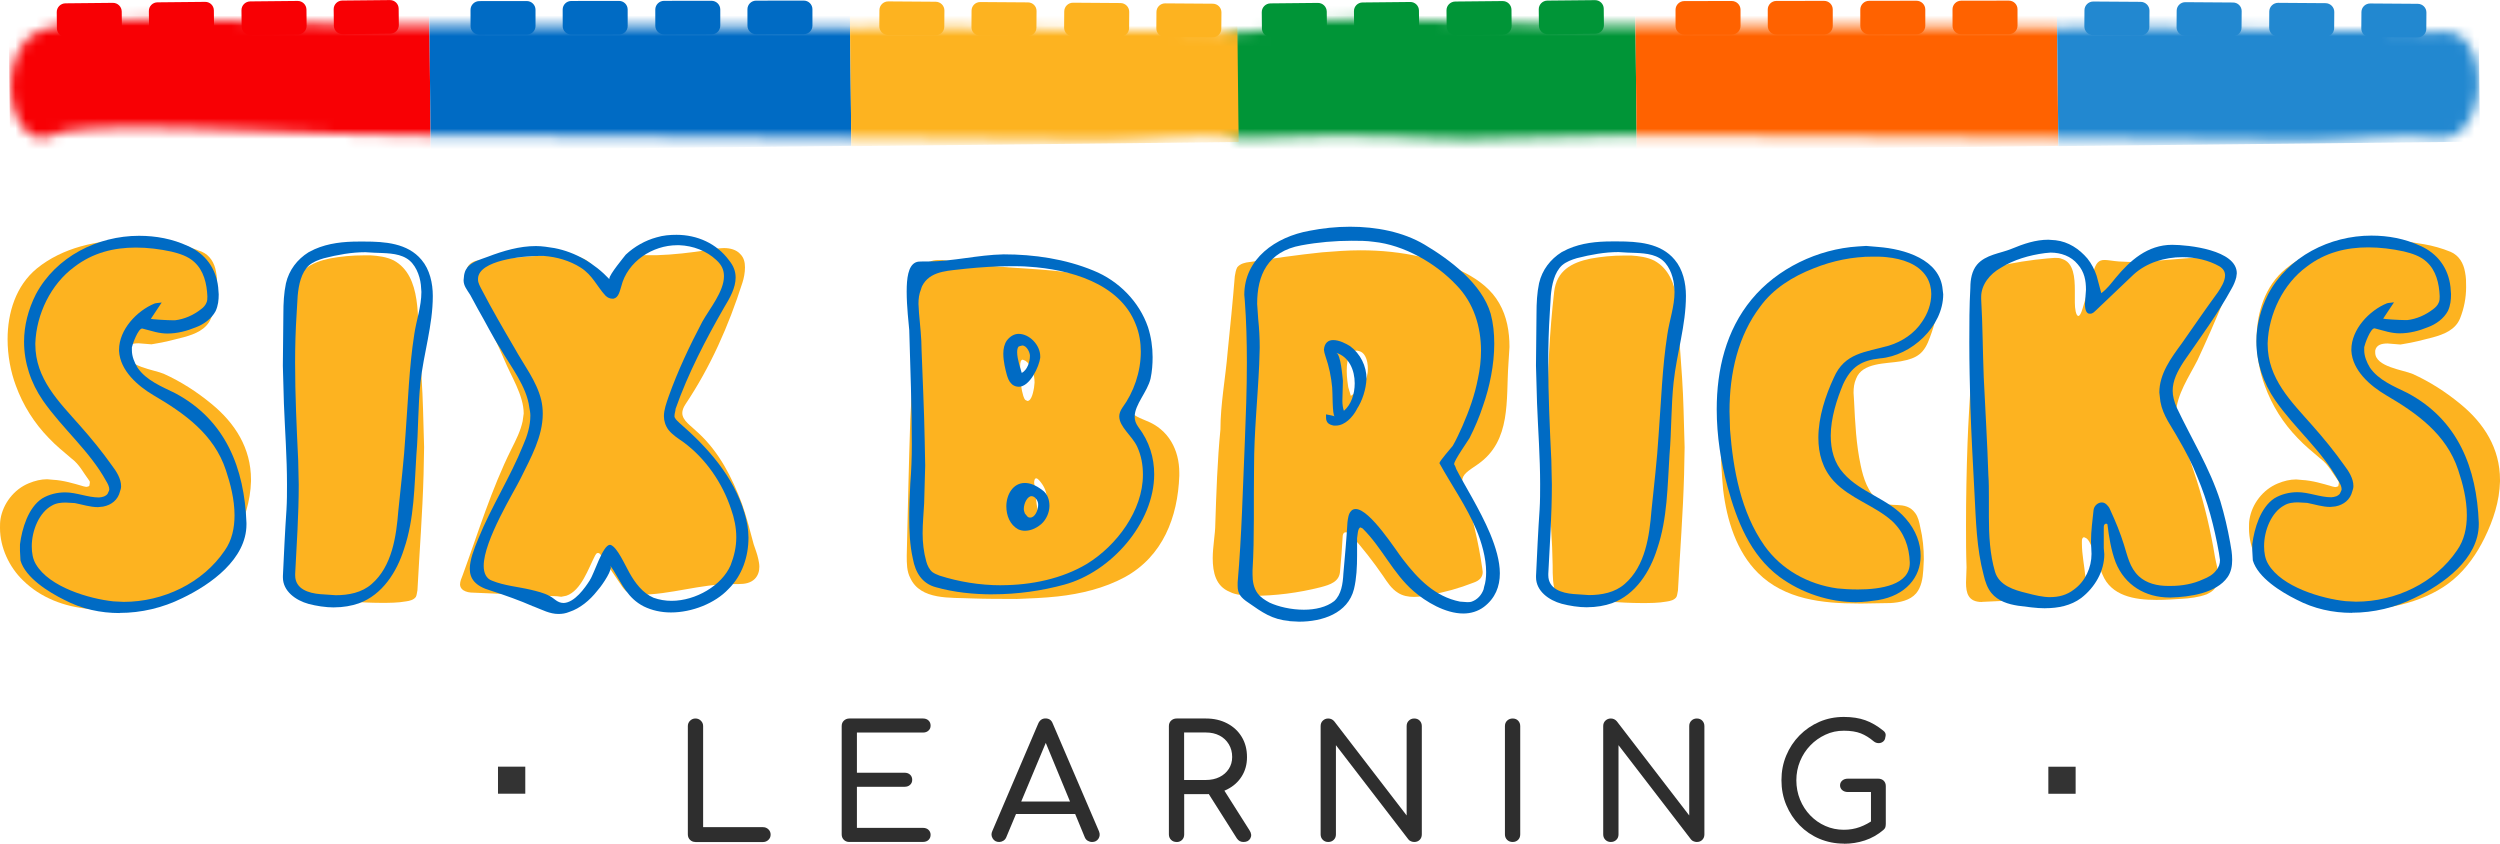
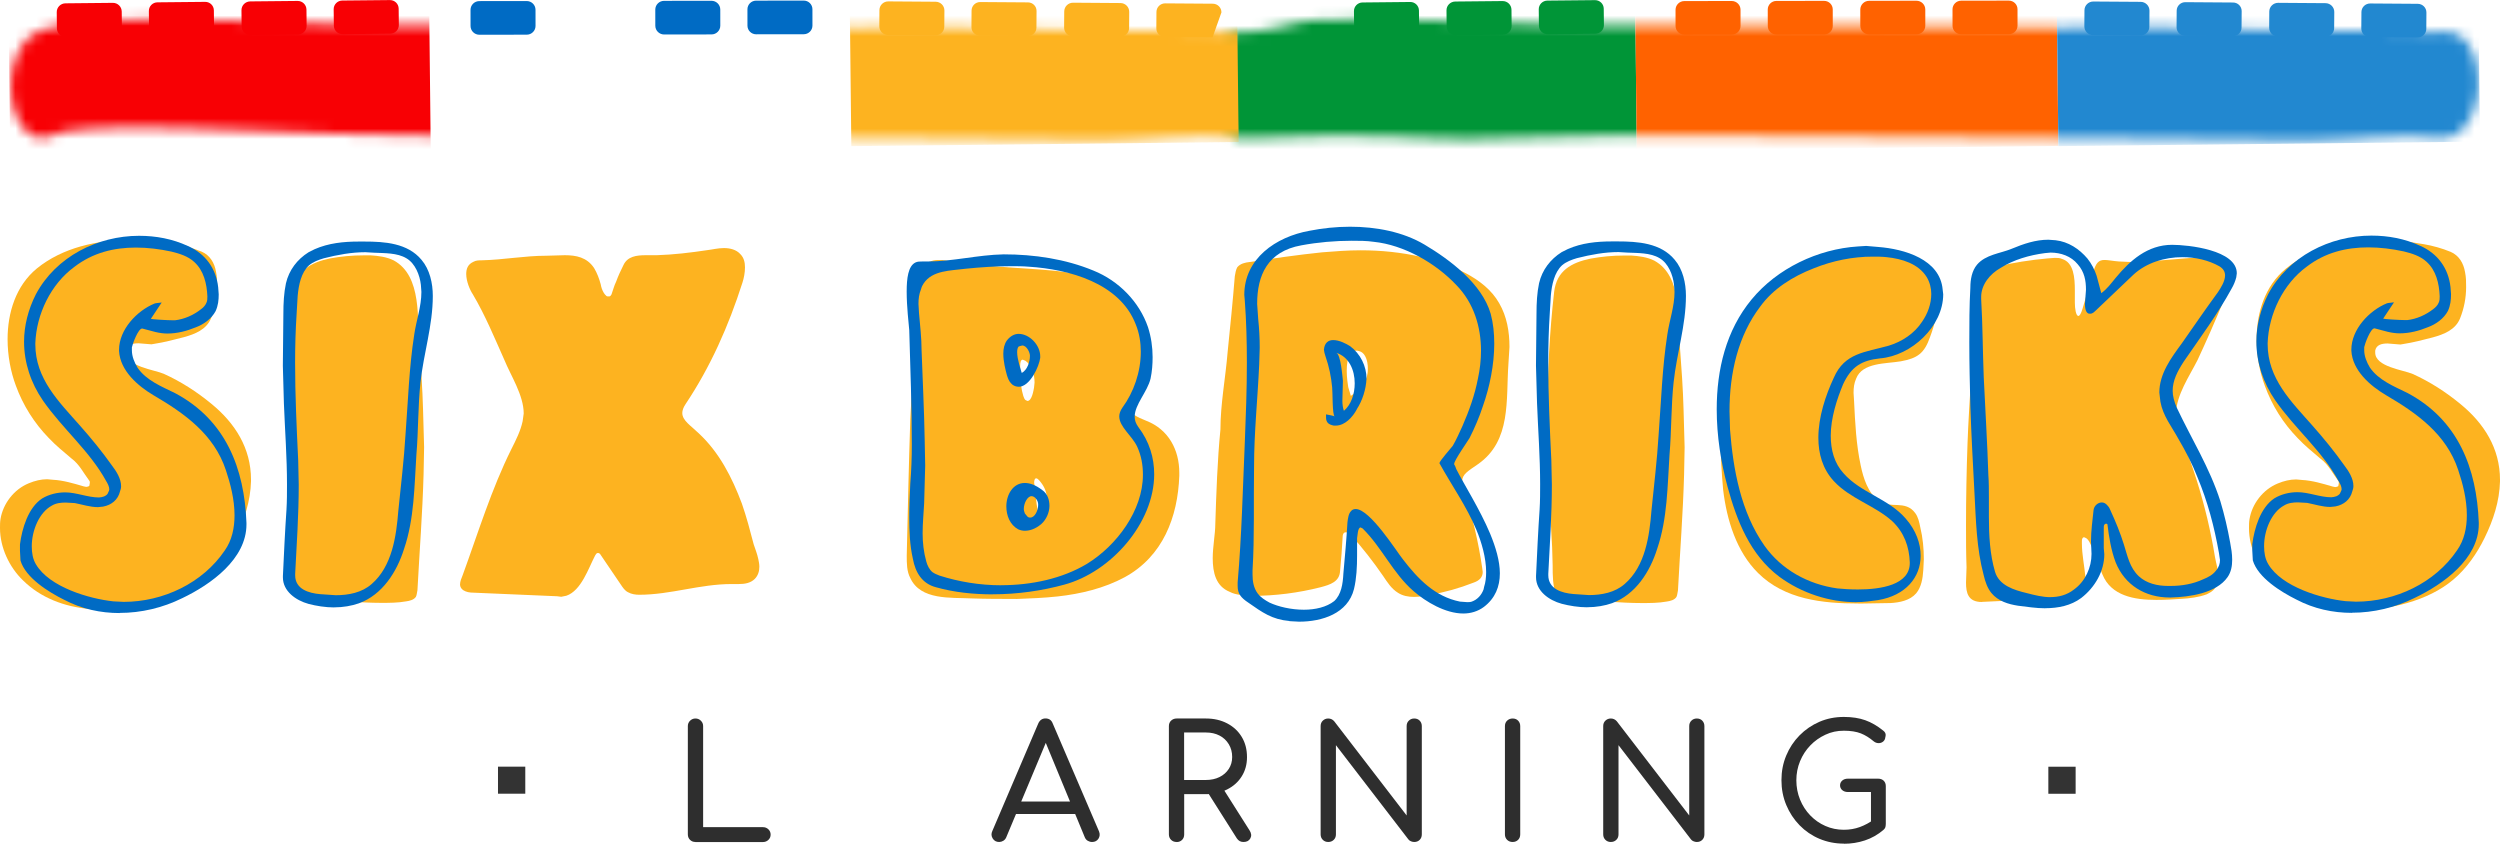
<svg xmlns="http://www.w3.org/2000/svg" width="243" height="82" viewBox="0 0 243 82" fill="none">
  <g clip-path="url(#clip0_2_240)">
    <path d="M51.058 74.519H48.405V77.148H51.058V74.519Z" fill="#333333" />
    <path d="M201.751 74.525H199.099V77.154H201.751V74.525Z" fill="#333333" />
    <path d="M67.594 81.841C67.383 81.841 67.21 81.771 67.069 81.632C66.928 81.492 66.858 81.314 66.858 81.105V70.575C66.858 70.372 66.928 70.194 67.075 70.054C67.223 69.908 67.396 69.838 67.594 69.838C67.806 69.838 67.979 69.908 68.126 70.054C68.273 70.2 68.344 70.372 68.344 70.575V80.4H74.155C74.367 80.4 74.54 80.469 74.687 80.609C74.834 80.749 74.905 80.92 74.905 81.124C74.905 81.327 74.834 81.498 74.687 81.638C74.54 81.778 74.36 81.848 74.155 81.848H67.588L67.594 81.841Z" fill="#2E2E2E" />
-     <path d="M82.561 81.841C82.343 81.841 82.164 81.771 82.023 81.632C81.882 81.492 81.812 81.314 81.812 81.105V70.575C81.812 70.359 81.882 70.181 82.023 70.048C82.164 69.915 82.343 69.838 82.561 69.838H89.718C89.936 69.838 90.115 69.902 90.25 70.029C90.384 70.156 90.455 70.321 90.455 70.531C90.455 70.74 90.384 70.886 90.25 71.013C90.115 71.14 89.936 71.204 89.718 71.204H83.292V75.109H87.93C88.148 75.109 88.328 75.173 88.462 75.3C88.597 75.427 88.667 75.592 88.667 75.802C88.667 75.999 88.597 76.157 88.462 76.284C88.328 76.411 88.148 76.475 87.93 76.475H83.292V80.469H89.718C89.936 80.469 90.115 80.533 90.25 80.66C90.384 80.787 90.455 80.952 90.455 81.143C90.455 81.346 90.384 81.517 90.25 81.644C90.115 81.771 89.936 81.835 89.718 81.835H82.561V81.841Z" fill="#2E2E2E" />
    <path d="M97.112 81.841C96.843 81.841 96.631 81.727 96.49 81.498C96.349 81.27 96.336 81.028 96.452 80.781L100.917 70.327C101.065 69.997 101.302 69.832 101.622 69.832C101.968 69.832 102.205 69.997 102.327 70.327L106.825 80.812C106.927 81.066 106.908 81.301 106.773 81.517C106.632 81.733 106.427 81.841 106.152 81.841C106.005 81.841 105.87 81.803 105.735 81.727C105.601 81.651 105.511 81.543 105.447 81.397L101.423 71.661H101.878L97.803 81.397C97.739 81.543 97.643 81.651 97.515 81.727C97.387 81.803 97.252 81.841 97.118 81.841H97.112ZM98.008 79.123L98.585 77.91H104.806L105.37 79.123H98.008Z" fill="#2E2E2E" />
    <path d="M114.366 81.841C114.148 81.841 113.969 81.771 113.828 81.632C113.687 81.492 113.616 81.314 113.616 81.105V70.575C113.616 70.359 113.687 70.181 113.828 70.048C113.969 69.915 114.148 69.838 114.366 69.838H117.217C117.992 69.838 118.678 69.997 119.286 70.315C119.889 70.632 120.363 71.07 120.702 71.636C121.042 72.201 121.208 72.849 121.208 73.592C121.208 74.29 121.042 74.906 120.702 75.452C120.363 75.999 119.889 76.424 119.286 76.729C118.678 77.034 117.992 77.192 117.217 77.192H115.103V81.111C115.103 81.327 115.032 81.505 114.898 81.638C114.763 81.771 114.584 81.848 114.366 81.848V81.841ZM115.096 75.814H117.211C117.71 75.814 118.152 75.719 118.537 75.529C118.921 75.338 119.216 75.078 119.44 74.735C119.658 74.398 119.767 74.011 119.767 73.579C119.767 73.115 119.658 72.703 119.44 72.341C119.222 71.979 118.921 71.693 118.537 71.496C118.159 71.299 117.717 71.198 117.211 71.198H115.096V75.808V75.814ZM120.882 81.841C120.734 81.841 120.613 81.816 120.504 81.759C120.401 81.701 120.305 81.613 120.222 81.492L117.339 76.939L118.812 76.538L121.458 80.717C121.638 80.997 121.663 81.251 121.535 81.486C121.407 81.721 121.189 81.841 120.875 81.841H120.882Z" fill="#2E2E2E" />
    <path d="M129.102 81.841C128.891 81.841 128.718 81.771 128.577 81.632C128.436 81.492 128.365 81.314 128.365 81.105V70.575C128.365 70.359 128.436 70.181 128.577 70.048C128.718 69.915 128.891 69.838 129.102 69.838C129.333 69.838 129.525 69.927 129.679 70.099L136.726 79.263V70.575C136.726 70.359 136.797 70.181 136.938 70.048C137.079 69.908 137.252 69.838 137.463 69.838C137.681 69.838 137.86 69.908 137.995 70.048C138.13 70.188 138.2 70.365 138.2 70.575V81.105C138.2 81.32 138.13 81.498 137.995 81.632C137.86 81.771 137.681 81.841 137.463 81.841C137.367 81.841 137.265 81.822 137.156 81.778C137.047 81.733 136.957 81.676 136.899 81.594L129.852 72.43V81.105C129.852 81.32 129.781 81.498 129.64 81.632C129.499 81.771 129.32 81.841 129.102 81.841Z" fill="#2E2E2E" />
    <path d="M147.029 81.841C146.811 81.841 146.632 81.771 146.491 81.632C146.35 81.492 146.279 81.314 146.279 81.105V70.575C146.279 70.359 146.35 70.181 146.491 70.048C146.632 69.915 146.811 69.838 147.029 69.838C147.247 69.838 147.426 69.908 147.561 70.048C147.695 70.188 147.766 70.365 147.766 70.575V81.105C147.766 81.32 147.695 81.498 147.561 81.632C147.426 81.765 147.247 81.841 147.029 81.841Z" fill="#2E2E2E" />
    <path d="M156.569 81.841C156.358 81.841 156.185 81.771 156.044 81.632C155.903 81.492 155.832 81.314 155.832 81.105V70.575C155.832 70.359 155.903 70.181 156.044 70.048C156.185 69.915 156.358 69.838 156.569 69.838C156.8 69.838 156.992 69.927 157.146 70.099L164.193 79.263V70.575C164.193 70.359 164.264 70.181 164.405 70.048C164.546 69.908 164.719 69.838 164.93 69.838C165.148 69.838 165.327 69.908 165.462 70.048C165.596 70.188 165.667 70.365 165.667 70.575V81.105C165.667 81.32 165.596 81.498 165.462 81.632C165.327 81.771 165.148 81.841 164.93 81.841C164.834 81.841 164.732 81.822 164.623 81.778C164.514 81.733 164.424 81.676 164.366 81.594L157.319 72.43V81.105C157.319 81.32 157.248 81.498 157.107 81.632C156.966 81.771 156.787 81.841 156.569 81.841Z" fill="#2E2E2E" />
    <path d="M179.224 82C178.379 82 177.584 81.841 176.847 81.53C176.11 81.219 175.47 80.781 174.919 80.216C174.368 79.65 173.938 78.996 173.625 78.247C173.311 77.497 173.157 76.691 173.157 75.834C173.157 74.976 173.311 74.189 173.618 73.446C173.926 72.703 174.355 72.049 174.912 71.483C175.47 70.918 176.11 70.48 176.841 70.162C177.571 69.845 178.366 69.686 179.224 69.686C180.019 69.686 180.711 69.794 181.3 70.004C181.89 70.213 182.479 70.556 183.062 71.026C183.145 71.09 183.203 71.159 183.241 71.236C183.28 71.312 183.293 71.388 183.286 71.458C183.286 71.528 183.267 71.604 183.248 71.686C183.235 71.839 183.171 71.966 183.049 72.074C182.928 72.175 182.78 72.233 182.614 72.233C182.441 72.233 182.274 72.182 182.12 72.055C181.723 71.718 181.307 71.458 180.877 71.286C180.442 71.115 179.891 71.026 179.224 71.026C178.558 71.026 177.988 71.153 177.43 71.413C176.873 71.674 176.38 72.017 175.957 72.461C175.534 72.9 175.201 73.414 174.964 73.992C174.727 74.57 174.605 75.186 174.605 75.846C174.605 76.507 174.727 77.135 174.964 77.72C175.201 78.304 175.534 78.818 175.957 79.257C176.38 79.695 176.873 80.044 177.43 80.285C177.988 80.533 178.59 80.654 179.224 80.654C179.775 80.654 180.294 80.565 180.781 80.387C181.268 80.209 181.736 79.955 182.184 79.625C182.351 79.504 182.518 79.447 182.684 79.466C182.851 79.485 182.992 79.549 183.113 79.663C183.235 79.777 183.293 79.942 183.293 80.146C183.293 80.247 183.28 80.343 183.248 80.431C183.216 80.52 183.152 80.597 183.062 80.673C182.518 81.136 181.922 81.473 181.268 81.689C180.615 81.905 179.935 82.013 179.224 82.013V82ZM183.299 80.139L181.858 79.86V76.983H179.602C179.384 76.983 179.205 76.919 179.064 76.799C178.923 76.678 178.853 76.519 178.853 76.335C178.853 76.151 178.923 75.999 179.064 75.872C179.205 75.751 179.384 75.687 179.602 75.687H182.562C182.78 75.687 182.96 75.757 183.094 75.884C183.229 76.018 183.299 76.189 183.299 76.405V80.127V80.139Z" fill="#2E2E2E" />
    <path d="M98.765 58.217C97.317 58.217 95.869 58.217 94.421 58.166C92.422 58.064 89.481 58.363 88.481 56.184C88.135 55.543 88.135 54.749 88.135 54.006C88.238 49.554 88.334 45.153 88.481 40.746C88.584 38.276 88.827 35.799 88.93 33.328C89.032 31.449 89.128 29.62 89.327 27.74C89.43 27.194 89.474 26.603 89.724 26.158C90.07 25.466 90.57 25.269 91.224 25.269H91.57C93.818 25.612 96.112 25.86 98.355 26.012C100.251 26.158 102.096 26.209 103.941 26.508C105.985 26.851 108.036 27.549 109.58 28.934C111.079 30.267 111.726 32.147 111.726 34.078C111.726 35.564 111.329 37.145 110.579 38.428C110.182 39.12 109.983 39.514 109.983 39.863C109.983 40.257 110.432 40.505 111.431 40.905C113.578 41.743 114.628 43.724 114.628 45.953V46.252C114.481 50.259 113.033 54.07 109.336 56.096C107.337 57.181 105.044 57.728 102.801 57.975C101.456 58.121 100.104 58.172 98.758 58.223L98.765 58.217ZM99.86 38.974C100.309 38.974 100.456 37.933 100.507 37.685L100.559 37.19C100.559 36.396 100.309 35.507 99.662 35.062L99.412 34.961C99.213 34.961 99.162 35.259 99.162 35.507V36.548C99.213 37.19 99.264 37.837 99.463 38.479C99.514 38.625 99.566 38.777 99.662 38.873L99.86 38.974ZM101.11 50.355C101.411 50.056 101.558 49.516 101.661 49.116L101.763 48.818V48.57C101.763 48.024 101.616 47.529 101.315 47.084C101.212 46.938 100.917 46.493 100.719 46.493C100.571 46.493 100.52 46.69 100.52 46.938L100.623 47.579C100.674 48.468 100.77 49.561 101.122 50.348L101.11 50.355Z" fill="#FDB320" />
    <path d="M137.444 58.02C136.893 58.02 136.348 57.918 135.893 57.626C135.246 57.232 134.843 56.585 134.445 55.994C133.497 54.609 132.446 53.276 131.351 52.038C131.203 51.891 131.05 51.739 130.851 51.739C130.8 51.739 130.704 51.739 130.652 51.79C130.55 51.841 130.505 52.038 130.505 52.184C130.454 53.27 130.358 54.362 130.255 55.499C130.204 56.54 129.307 56.832 128.359 57.08C126.212 57.626 123.964 57.918 121.721 57.918C120.971 57.867 120.171 57.867 119.523 57.525C118.178 56.978 117.877 55.645 117.877 54.26C117.877 53.123 118.127 51.885 118.127 50.945C118.229 47.878 118.325 44.81 118.626 41.743C118.626 39.266 119.126 36.694 119.325 34.224C119.575 31.753 119.825 29.328 120.023 26.851C120.074 26.552 120.126 26.209 120.273 25.962C120.574 25.619 121.023 25.517 121.471 25.466C123.765 25.117 126.11 24.774 128.506 24.526C129.756 24.425 130.998 24.329 132.248 24.329C134.247 24.329 136.188 24.526 138.136 24.971C140.833 25.663 144.274 26.901 145.722 29.474C146.471 30.763 146.721 32.242 146.721 33.728L146.619 35.361C146.369 38.873 146.92 42.829 143.672 45.109C142.672 45.801 142.121 46.1 142.121 46.792C142.121 47.09 142.224 47.433 142.371 47.878C143.121 50.253 143.716 52.723 144.069 55.2L144.12 55.594C144.12 56.089 143.819 56.432 143.223 56.635C141.826 57.181 140.43 57.575 138.982 57.823C138.482 57.925 137.931 58.02 137.431 58.02H137.444ZM131.306 38.479C132.306 37.787 132.953 37.044 132.953 35.856C132.953 35.659 132.953 35.462 132.901 35.215C132.799 34.719 132.555 34.224 132.1 34.129L131.902 34.078C131.601 34.078 131.306 34.275 131.152 34.522C131.005 34.77 130.902 35.411 130.902 36.053C130.902 36.694 131.005 37.342 131.05 37.634L131.3 38.472L131.306 38.479Z" fill="#FDB320" />
    <path d="M153.417 58.369H152.219C151.969 58.369 151.719 58.369 151.52 58.172C151.418 58.071 151.322 57.925 151.27 57.779C150.918 56.985 150.918 55.95 150.918 54.959L150.867 53.181C150.617 48.83 150.418 44.474 150.418 40.124C150.418 36.218 150.617 32.261 151.065 28.349C151.315 26.324 152.712 25.53 154.608 25.136C155.704 24.939 156.755 24.837 157.902 24.837H158.549C159.298 24.888 160.099 24.984 160.798 25.333C163.591 26.87 163.04 31.118 163.29 33.741C163.437 35.767 163.591 37.799 163.642 39.825L163.745 43.483L163.694 46.106C163.591 49.866 163.296 53.625 163.098 57.385C163.046 57.582 163.046 57.829 162.95 58.026C162.752 58.325 162.355 58.42 162.002 58.471C161.201 58.617 160.356 58.617 159.555 58.617C157.511 58.617 155.461 58.369 153.417 58.369Z" fill="#FDB320" />
    <path d="M180.666 58.661C177.123 58.661 173.477 58.267 170.882 55.696C168.787 53.619 167.839 50.551 167.487 47.586C167.339 45.953 167.237 44.271 167.237 42.588C167.237 39.863 167.487 37.145 168.082 34.573C168.531 32.744 169.133 30.915 170.28 29.429C171.478 27.943 173.125 26.908 174.874 26.26C177.072 25.371 179.564 24.926 181.96 24.876L183.658 24.825C184.907 24.825 186.202 24.971 187.054 25.619C187.553 26.012 187.855 26.559 188.053 27.155C188.252 27.797 188.354 28.445 188.354 29.086C188.354 30.325 188.053 31.557 187.605 32.744C187.054 34.325 186.407 34.821 184.76 35.119C183.312 35.367 181.018 35.221 180.416 36.802C180.217 37.247 180.166 37.691 180.166 38.187L180.217 39.025C180.32 41.102 180.416 43.178 180.864 45.261C181.114 46.449 181.563 47.935 182.658 48.722C183.709 49.465 185.202 48.576 186.15 49.859C186.451 50.253 186.548 50.748 186.65 51.244C186.9 52.285 186.996 53.32 186.996 54.362L186.945 55.403C186.894 56.242 186.746 57.086 186.246 57.677C185.644 58.369 184.651 58.566 183.748 58.617L180.653 58.668L180.666 58.661Z" fill="#FDB320" />
    <path d="M192.641 58.515C191.295 58.515 191.097 57.626 191.097 56.635L191.148 55.149C191.097 53.765 191.097 52.431 191.097 51.04C191.097 48.418 191.148 45.75 191.244 43.077C191.391 38.974 191.795 34.814 191.795 30.712V28.73C191.795 27.892 191.897 27.047 192.641 26.457C193.038 26.158 193.589 26.012 194.089 25.911C195.735 25.517 197.382 25.269 199.028 25.117L199.727 25.066C199.977 25.066 200.227 25.066 200.425 25.168C201.572 25.511 201.675 26.997 201.675 28.235V29.423C201.675 29.969 201.777 30.712 202.021 30.712C202.123 30.712 202.27 30.515 202.418 30.02L203.469 26.457C203.718 25.517 204.02 25.269 204.564 25.269C204.917 25.269 205.365 25.371 205.961 25.415L207.108 25.466C209.607 25.466 212.099 25.022 214.591 25.022H215.591C215.892 25.022 216.238 25.022 216.488 25.168C216.885 25.365 217.09 25.663 217.09 26.108V26.254C217.09 27.194 216.539 28.33 216.142 29.22C215.341 31.15 214.495 33.081 213.598 35.005C212.797 36.586 211.554 38.371 211.503 40.2V40.346C211.503 41.286 211.9 42.226 212.253 43.115C213.201 45.49 213.95 47.916 214.546 50.386C214.847 51.675 215.097 52.907 215.296 54.146C215.398 54.736 215.642 55.48 215.642 56.127C215.642 56.521 215.539 56.87 215.296 57.169C215.097 57.467 214.796 57.613 214.495 57.766C213.694 58.064 212.848 58.16 211.996 58.21C211.247 58.261 210.452 58.312 209.6 58.312C207.454 58.312 205.205 57.918 204.359 55.842C204.013 54.952 203.61 54.063 203.308 53.123C203.161 52.825 203.059 52.526 202.809 52.33L202.61 52.228H202.508C202.405 52.279 202.36 52.425 202.36 52.571V52.819C202.36 53.905 202.61 55.041 202.706 56.134V56.527C202.706 56.673 202.706 56.826 202.655 56.972C202.155 58.458 198.811 58.261 197.613 58.306C195.966 58.356 194.319 58.407 192.673 58.502H192.621L192.641 58.515Z" fill="#FDB320" />
    <path d="M228.93 59.309L227.284 59.207C224.887 59.011 222.542 58.121 220.844 56.438C219.499 55.149 218.602 53.225 218.602 51.345C218.602 51.047 218.602 50.755 218.653 50.456C218.903 48.97 219.954 47.586 221.395 46.995C221.991 46.747 222.594 46.601 223.189 46.601L223.74 46.652C224.74 46.703 225.739 47.001 226.733 47.294L226.982 47.344C227.085 47.344 227.232 47.294 227.284 47.243L227.335 46.944C227.335 46.893 227.335 46.798 227.284 46.747C226.688 45.953 226.335 45.166 225.534 44.569C224.785 43.928 224.035 43.331 223.337 42.588C221.94 41.152 220.838 39.419 220.14 37.494C219.64 36.161 219.339 34.573 219.339 32.992C219.339 30.42 220.14 27.797 222.184 26.114C224.676 24.088 228.02 23.345 231.269 23.345C232.768 23.345 234.216 23.491 235.613 23.739C236.458 23.885 237.362 24.133 238.208 24.482C239.008 24.831 239.457 25.568 239.604 26.463C239.707 26.959 239.707 27.403 239.707 27.898C239.707 28.94 239.508 29.975 239.111 30.966C238.662 32.052 237.56 32.496 236.465 32.795C235.517 33.043 234.568 33.29 233.62 33.436L233.319 33.487L232.07 33.386C231.474 33.386 230.974 33.532 230.871 34.078V34.275C230.871 35.659 233.614 35.958 234.517 36.351C236.164 37.094 237.714 38.085 239.156 39.273C241.45 41.152 243 43.578 243 46.646V46.792C242.949 48.722 242.353 50.551 241.501 52.285C240.751 53.816 239.752 55.251 238.457 56.343C236.01 58.42 232.217 59.309 228.924 59.309H228.93Z" fill="#FDB320" />
    <path d="M96.516 57.772C94.619 57.772 92.723 57.575 90.974 57.08C89.628 56.731 88.975 55.645 88.731 54.311C88.43 52.977 88.379 51.637 88.379 50.253C88.379 49.167 88.43 48.075 88.481 46.989C88.584 45.7 88.629 44.468 88.629 43.229C88.629 39.52 88.481 35.812 88.379 32.096C88.328 31.455 88.129 29.823 88.129 28.337C88.129 27.048 88.276 25.866 88.975 25.517C89.173 25.415 89.423 25.415 89.673 25.415H90.173C92.62 25.415 95.016 24.774 97.56 24.723C100.507 24.723 103.551 25.168 106.293 26.305C108.74 27.295 110.733 29.321 111.585 31.798C111.886 32.738 112.034 33.728 112.034 34.719C112.034 35.411 111.982 36.104 111.835 36.796C111.534 38.085 110.291 39.317 110.291 40.505C110.291 40.854 110.393 41.146 110.637 41.495C111.732 42.931 112.187 44.512 112.187 46.093C112.187 50.844 107.997 55.594 103.455 56.826C101.308 57.416 98.912 57.766 96.516 57.766V57.772ZM97.317 56.883C100.264 56.883 103.256 56.242 105.652 54.806C108.548 53.028 111.092 49.611 111.092 46.15C111.092 45.211 110.944 44.321 110.541 43.432C110.041 42.346 108.792 41.502 108.792 40.467C108.792 40.219 108.894 39.92 109.093 39.628C110.188 38.142 110.887 36.167 110.887 34.186C110.887 33.297 110.739 32.357 110.387 31.512C108.836 27.505 103.897 26.171 100.008 25.924C99.412 25.873 98.861 25.873 98.258 25.873C96.811 25.873 95.311 25.974 93.87 26.12C92.37 26.317 90.628 26.266 89.775 27.556C89.673 27.702 89.577 27.898 89.526 28.102C89.327 28.597 89.276 29.042 89.276 29.537L89.327 30.426C89.43 31.614 89.577 32.852 89.577 34.04C89.679 36.91 89.827 39.825 89.878 42.696L89.929 45.268L89.827 48.926C89.775 49.916 89.679 50.856 89.679 51.847C89.679 52.736 89.782 53.676 90.032 54.565C90.134 54.959 90.333 55.359 90.628 55.607C90.826 55.753 91.076 55.854 91.326 55.95C93.171 56.54 95.222 56.889 97.317 56.889V56.883ZM99.014 37.59C98.816 37.59 98.617 37.539 98.412 37.393L98.265 37.247C98.066 37.05 97.964 36.751 97.868 36.453C97.72 35.907 97.522 35.119 97.522 34.376C97.522 33.881 97.624 33.436 97.868 33.093C98.214 32.649 98.617 32.452 99.014 32.452C100.065 32.452 101.11 33.538 101.11 34.63V34.776C101.007 35.615 100.11 37.596 99.014 37.596V37.59ZM99.662 51.593C99.412 51.593 99.162 51.542 98.963 51.447C98.162 51.002 97.816 50.113 97.816 49.218C97.816 48.081 98.463 46.944 99.61 46.944C100.11 46.944 100.661 47.141 101.308 47.636C101.808 47.979 102.007 48.576 102.007 49.167C102.007 49.808 101.705 50.501 101.206 50.945C100.61 51.441 100.059 51.587 99.655 51.587L99.662 51.593ZM99.309 36.256C99.86 35.958 100.11 35.17 100.11 34.573C100.11 34.275 99.809 33.582 99.361 33.582L99.162 33.633L99.014 33.684C98.912 33.786 98.867 33.983 98.867 34.23C98.867 34.922 99.219 35.913 99.316 36.256H99.309ZM100.161 50.304C100.559 50.304 100.911 49.662 100.911 49.065C100.911 48.868 100.86 48.716 100.764 48.57C100.616 48.322 100.418 48.227 100.264 48.227C99.867 48.227 99.514 48.919 99.514 49.465C99.514 49.611 99.566 49.764 99.617 49.91L99.867 50.209C99.969 50.31 100.065 50.31 100.168 50.31L100.161 50.304Z" fill="#006BC4" />
    <path d="M125.341 60.363C123.643 60.217 122.695 59.525 121.349 58.585C120.6 58.09 120.299 57.696 120.299 56.953V56.61C120.696 52.056 120.798 47.509 120.997 42.956C121.1 40.384 121.196 37.812 121.196 35.24C121.196 33.214 121.144 31.233 120.997 29.258L120.946 28.661C120.946 25.149 123.989 23.021 127.282 22.431C128.532 22.183 129.877 22.037 131.223 22.037C133.766 22.037 136.361 22.532 138.456 23.771C140.955 25.257 144.043 27.581 144.895 30.496C145.145 31.436 145.241 32.376 145.241 33.417C145.241 35.443 144.793 37.621 144.146 39.45C143.793 40.536 143.345 41.578 142.845 42.569C142.646 42.912 141.346 44.747 141.346 45.09V45.141C141.448 45.287 141.493 45.439 141.544 45.585C142.294 47.071 143.838 49.491 144.838 51.866C145.389 53.2 145.786 54.54 145.786 55.727C145.786 57.016 145.337 58.153 144.235 58.992C143.64 59.436 142.935 59.633 142.236 59.633C140.487 59.633 138.591 58.496 137.393 57.455C135.394 55.721 134.349 53.251 132.453 51.371L132.254 51.269C131.953 51.269 131.953 52.158 131.908 52.311V53.993C131.908 55.08 131.857 56.223 131.607 57.258C131.011 59.633 128.513 60.427 126.27 60.427L125.322 60.376L125.341 60.363ZM129.679 58.433C130.377 57.791 130.524 56.75 130.576 55.759C130.723 54.127 130.877 52.444 130.973 50.761C131.024 50.367 131.075 49.923 131.325 49.675C131.428 49.529 131.626 49.478 131.774 49.478C133.17 49.478 135.765 53.632 136.368 54.374C137.816 56.254 139.462 57.988 141.91 58.477L142.608 58.528C142.755 58.528 142.909 58.528 143.057 58.477C143.608 58.28 144.005 57.836 144.203 57.289L144.255 57.042C144.402 56.597 144.453 56.102 144.453 55.607C144.453 54.222 144.005 52.685 143.505 51.498C142.557 49.224 141.109 47.192 139.911 45.02C139.911 44.823 141.058 43.534 141.205 43.337C141.557 42.746 141.852 42.048 142.153 41.406C142.8 39.92 143.351 38.39 143.652 36.809C143.851 35.919 143.954 34.98 143.954 34.09C143.954 31.766 143.255 29.442 141.557 27.708C139.558 25.581 136.464 23.802 133.523 23.504C132.824 23.402 132.126 23.402 131.376 23.402C129.781 23.402 128.083 23.548 126.488 23.847C123.195 24.437 122.195 26.768 122.195 29.537L122.298 31.023C122.4 31.963 122.445 32.903 122.445 33.792L122.394 35.424C122.246 38.739 121.894 42.054 121.894 45.369C121.843 48.735 121.945 52.247 121.747 55.41V55.854C121.747 56.496 121.849 57.143 122.246 57.683C122.548 58.077 122.945 58.325 123.393 58.572C124.239 58.966 125.488 59.265 126.738 59.265C127.833 59.265 128.935 59.017 129.685 58.426L129.679 58.433ZM131.876 39.781C132.427 38.942 132.773 37.85 132.824 36.815C132.824 35.577 132.229 34.389 131.229 33.646C130.832 33.398 130.178 33.055 129.583 33.055C129.134 33.055 128.737 33.303 128.686 33.995L128.737 34.294L128.839 34.637C129.185 35.627 129.39 36.618 129.486 37.653C129.538 37.952 129.486 40.422 129.736 40.473C129.685 40.422 128.891 40.276 128.891 40.276V40.575C128.891 41.07 129.14 41.267 129.64 41.368H129.839C130.736 41.368 131.485 40.53 131.883 39.787L131.876 39.781ZM130.479 38.942L130.531 37.012C130.479 36.618 130.332 34.44 129.884 34.294C131.133 34.687 131.678 35.977 131.678 37.259C131.678 38.301 131.332 39.336 130.627 39.933C130.524 39.635 130.479 39.292 130.479 38.942Z" fill="#006BC4" />
    <path d="M154.288 59.03C153.442 59.03 152.539 58.883 151.796 58.687C150.546 58.344 149.303 57.448 149.303 56.115V55.968C149.406 53.79 149.502 51.663 149.649 49.535C149.701 48.697 149.701 47.903 149.701 47.065C149.701 44.442 149.502 41.819 149.4 39.196L149.297 35.538L149.348 30.49C149.348 29.448 149.4 28.464 149.598 27.524C149.899 26.235 150.694 25.2 151.796 24.507L152.392 24.209C153.737 23.618 155.185 23.466 156.684 23.466H157.235C159.183 23.466 161.426 23.612 162.777 25.244C163.578 26.184 163.873 27.517 163.873 28.756C163.873 31.626 162.976 34.344 162.675 37.164C162.425 39.489 162.476 41.864 162.278 44.188C162.079 47.205 162.079 50.418 161.08 53.339C160.381 55.569 158.984 57.791 156.691 58.63C155.992 58.877 155.14 59.023 154.294 59.023L154.288 59.03ZM154.435 57.842C155.685 57.842 156.979 57.594 157.927 56.756C159.926 55.022 160.324 52.107 160.522 49.631C160.772 47.16 161.073 44.683 161.221 42.213C161.47 38.949 161.566 35.735 162.066 32.516C162.265 31.131 162.765 29.797 162.765 28.362L162.713 27.67C162.611 26.73 162.162 25.593 161.317 25.098C160.42 24.552 159.17 24.602 158.171 24.552L157.325 24.501C155.98 24.501 154.628 24.749 153.282 25.091C152.782 25.238 152.231 25.441 151.834 25.784C151.085 26.476 150.835 27.664 150.739 28.75L150.636 30.483C150.534 32.065 150.489 33.652 150.489 35.234C150.489 38.403 150.636 41.565 150.79 44.734L150.841 47.109C150.841 50.031 150.642 52.895 150.495 55.765V55.911C150.495 57.245 151.796 57.645 152.943 57.74L154.442 57.842H154.435Z" fill="#006BC4" />
    <path d="M180.442 58.534C177.796 58.534 175.105 57.645 172.958 56.064C170.113 53.936 168.819 50.621 167.916 47.306C167.269 44.931 166.865 42.359 166.865 39.787C166.865 35.926 167.762 32.122 170.261 29.099C172.753 26.082 176.7 24.203 180.589 23.955L181.39 23.904L182.588 24.006C185.08 24.203 188.579 25.193 188.828 28.159L188.88 28.604C188.88 31.722 185.785 34.586 182.742 34.834C180.948 35.03 179.948 35.627 179.147 37.355C178.552 38.79 177.949 40.619 177.949 42.353C177.949 43.737 178.295 45.026 179.199 46.011C180.845 47.891 183.587 48.481 185.24 50.412C186.24 51.548 186.688 52.838 186.688 54.025C186.688 56.102 185.24 57.886 182.543 58.331C181.845 58.433 181.146 58.528 180.448 58.528L180.442 58.534ZM180.589 57.296C182.831 57.296 185.631 56.851 185.631 54.724V54.673C185.58 53.136 185.08 51.752 183.933 50.666C182.236 49.129 179.839 48.487 178.244 46.76C177.148 45.572 176.745 44.087 176.745 42.556C176.745 40.53 177.443 38.447 178.244 36.72C179.295 34.294 181.287 34.249 183.581 33.602C184.882 33.208 186.08 32.414 186.823 31.277C187.374 30.483 187.72 29.543 187.72 28.559C187.72 28.013 187.573 27.422 187.272 26.927C186.471 25.638 184.875 25.149 183.376 24.996C182.928 24.945 182.479 24.945 182.031 24.945C180.083 24.945 178.135 25.339 176.29 26.082C174.246 26.876 172.35 28.064 171.1 29.791C168.954 32.611 168.108 36.224 168.108 39.984L168.159 41.762C168.46 45.623 169.21 49.777 171.504 53.041C173.15 55.365 175.745 56.8 178.59 57.194C179.09 57.245 179.788 57.296 180.589 57.296Z" fill="#006BC4" />
    <path d="M198.804 59.125C197.907 59.125 197.01 58.979 196.158 58.877C195.21 58.731 194.21 58.433 193.563 57.639C193.166 57.143 192.967 56.553 192.814 55.905C192.115 53.282 192.064 50.615 191.917 47.891C191.769 45.122 191.615 42.302 191.519 39.482C191.468 37.406 191.417 35.38 191.417 33.297C191.417 31.518 191.417 29.734 191.519 27.956C191.519 27.162 191.667 26.324 192.166 25.727C193.012 24.736 194.415 24.641 195.511 24.19C196.709 23.694 197.856 23.301 199.105 23.301L199.804 23.352C201.053 23.497 202.097 24.19 202.898 25.13C203.296 25.625 203.597 26.216 203.795 26.813L204.244 28.495C204.795 28.102 205.192 27.556 205.641 27.009C207.037 25.326 208.735 23.796 211.131 23.796C212.682 23.796 217.417 24.291 217.417 26.565L217.365 26.959C217.263 27.352 217.116 27.702 216.917 28.045C215.571 30.515 213.874 32.795 212.278 35.119C211.631 36.11 211.183 36.999 211.183 37.99C211.183 38.485 211.33 39.031 211.58 39.622C213.028 42.689 214.777 45.458 215.821 48.722C216.219 50.056 216.52 51.345 216.77 52.73C216.872 53.276 216.968 53.816 216.968 54.413C216.968 55.01 216.866 55.6 216.52 56.096C215.424 57.677 212.778 58.026 211.029 58.077H210.881C208.537 58.077 206.537 56.889 205.641 54.66C205.192 53.473 204.993 52.19 204.84 50.952L204.737 50.901C204.635 50.901 204.59 50.952 204.538 51.002C204.487 51.104 204.487 51.199 204.487 51.301V53.282L204.538 53.873C204.538 55.505 203.642 57.086 202.29 58.128C201.29 58.871 200.047 59.118 198.798 59.118L198.804 59.125ZM199.304 58.039C200.105 58.039 200.899 57.842 201.598 57.296C202.693 56.502 203.296 55.168 203.296 53.835L203.244 52.647C203.244 51.606 203.392 50.571 203.494 49.58C203.545 49.135 203.943 48.837 204.295 48.837C204.494 48.837 204.692 48.938 204.846 49.135C204.993 49.281 205.096 49.484 205.147 49.631C205.647 50.717 206.095 51.809 206.448 52.946C206.794 54.032 206.999 55.175 207.896 56.013C208.645 56.705 209.69 56.953 210.741 56.953H210.99C212.086 56.953 213.188 56.756 214.136 56.312C214.636 56.115 215.085 55.867 215.386 55.473C215.687 55.13 215.783 54.781 215.783 54.432L215.68 53.739C215.232 51.218 214.585 48.742 213.585 46.366C213.085 45.084 212.438 43.845 211.74 42.657C211.093 41.47 210.241 40.435 209.991 39.044L209.888 38.155C209.888 36.326 211.035 34.789 212.086 33.354C213.233 31.722 214.38 30.039 215.578 28.407C215.879 27.962 216.276 27.321 216.276 26.774C216.276 26.431 216.129 26.133 215.725 25.885C214.674 25.288 213.38 24.996 212.131 24.996C210.382 24.996 208.639 25.542 207.39 26.679L203.699 30.191C203.597 30.293 203.449 30.439 203.251 30.49H203.103C202.706 30.49 202.655 29.848 202.655 29.55L202.757 28.165C202.757 27.276 202.61 26.431 201.956 25.689C201.309 24.895 200.31 24.552 199.31 24.552L198.759 24.603C197.26 24.799 195.716 25.244 194.467 26.038C193.416 26.628 192.57 27.67 192.57 28.858V29.054C192.717 31.576 192.718 34.103 192.82 36.675C192.967 39.793 193.166 43.007 193.268 46.176C193.32 46.868 193.32 47.611 193.32 48.354V50.234C193.32 52.063 193.422 53.892 193.916 55.575C194.313 56.908 195.761 57.353 197.01 57.651C197.76 57.848 198.561 58.045 199.304 58.045V58.039Z" fill="#006BC4" />
    <path d="M228.603 59.569C226.758 59.569 224.913 59.176 223.215 58.28C221.716 57.537 219.473 56.153 218.974 54.47L218.922 53.53V52.889C219.121 51.352 219.723 49.326 221.069 48.437C221.716 48.043 222.517 47.84 223.311 47.84C224.407 47.84 225.509 48.335 226.604 48.335C226.752 48.335 226.95 48.284 227.104 48.233C227.303 48.132 227.45 48.037 227.501 47.84C227.553 47.738 227.604 47.643 227.604 47.541C227.604 47.294 227.457 46.995 227.303 46.747C225.707 43.826 223.061 41.654 221.165 38.93C219.967 37.196 219.32 35.221 219.32 33.189C219.32 31.652 219.717 30.07 220.466 28.591C222.414 24.933 226.457 22.901 230.5 22.901C232.146 22.901 233.742 23.199 235.241 23.891C236.939 24.634 237.983 26.07 238.188 27.899L238.24 28.591C238.24 29.137 238.188 29.677 237.938 30.223C237.541 30.966 236.792 31.512 235.991 31.804C235.145 32.154 234.197 32.401 233.248 32.401C232.896 32.401 232.499 32.35 232.102 32.255L230.801 31.912C230.404 31.912 229.853 33.449 229.802 33.741V34.04C229.802 34.63 230.051 35.227 230.352 35.723C231.198 36.961 232.697 37.552 233.998 38.193C238.938 40.816 240.738 45.515 240.937 50.806V50.952C240.937 54.317 237.49 56.788 234.696 58.121C232.8 59.061 230.705 59.557 228.61 59.557L228.603 59.569ZM229.001 58.483C232.845 58.483 236.689 56.654 238.829 53.486C239.527 52.495 239.777 51.307 239.777 50.069C239.777 48.532 239.38 47.001 238.932 45.668C237.785 42.207 234.94 40.174 231.897 38.396C230.397 37.507 228.655 36.021 228.552 34.09V33.989C228.552 32.008 230.301 30.178 231.999 29.486C232.146 29.435 232.345 29.435 232.697 29.385L231.647 30.966C231.647 31.017 233.242 31.112 233.793 31.112H233.992C234.889 31.01 235.786 30.617 236.535 30.026C236.734 29.88 236.933 29.677 237.035 29.435C237.138 29.239 237.138 28.991 237.138 28.794C237.086 27.556 236.792 26.273 235.843 25.428C235.241 24.882 234.447 24.634 233.646 24.437C232.499 24.19 231.352 24.044 230.199 24.044C228.052 24.044 226.009 24.539 224.208 25.924C221.914 27.606 220.518 30.521 220.415 33.341V33.443C220.415 36.809 222.709 39.031 224.759 41.356C225.855 42.594 226.906 43.877 227.854 45.217C228.302 45.807 228.751 46.506 228.751 47.243C228.751 47.44 228.699 47.592 228.648 47.738C228.45 48.576 227.802 49.072 227.002 49.224L226.502 49.275C225.752 49.275 225.003 49.027 224.259 48.881L223.362 48.83C222.914 48.83 222.414 48.881 222.017 49.129C220.819 49.77 220.069 51.504 220.069 53.085C220.069 53.727 220.172 54.324 220.466 54.819C221.767 57.048 225.656 58.185 228.001 58.433L229.001 58.483Z" fill="#006BC4" />
    <path d="M10.328 59.29L8.682 59.188C6.285 58.992 3.94 58.102 2.242 56.419C0.897 55.13 0 53.206 0 51.326C0 51.028 0 50.736 0.051 50.437C0.301 48.951 1.352 47.567 2.793 46.976C3.389 46.728 3.992 46.582 4.587 46.582L5.138 46.633C6.138 46.684 7.137 46.982 8.131 47.275L8.38 47.325C8.483 47.325 8.63 47.275 8.682 47.224L8.733 46.925C8.733 46.874 8.733 46.779 8.682 46.728C8.086 45.934 7.733 45.147 6.932 44.55C6.183 43.909 5.433 43.312 4.735 42.569C3.338 41.133 2.236 39.4 1.538 37.475C1.038 36.142 0.737 34.554 0.737 32.973C0.737 30.401 1.538 27.778 3.582 26.095C6.074 24.069 9.418 23.326 12.667 23.326C14.166 23.326 15.614 23.472 17.011 23.72C17.856 23.866 18.76 24.113 19.606 24.463C20.406 24.812 20.855 25.549 21.002 26.444C21.105 26.94 21.105 27.384 21.105 27.88C21.105 28.921 20.906 29.956 20.509 30.947C20.061 32.033 18.958 32.477 17.863 32.776C16.915 33.023 15.966 33.271 15.018 33.417L14.717 33.468L13.468 33.367C12.872 33.367 12.372 33.513 12.27 34.059V34.256C12.27 35.64 15.012 35.938 15.915 36.332C17.562 37.075 19.112 38.066 20.554 39.254C22.848 41.133 24.398 43.559 24.398 46.627V46.773C24.347 48.703 23.751 50.532 22.899 52.266C22.149 53.797 21.15 55.232 19.855 56.324C17.408 58.401 13.615 59.29 10.322 59.29H10.328Z" fill="#FDB320" />
    <path d="M30.895 58.35H29.697C29.447 58.35 29.197 58.35 28.998 58.153C28.896 58.052 28.8 57.906 28.748 57.76C28.396 56.966 28.396 55.931 28.396 54.94L28.345 53.162C28.095 48.811 27.896 44.455 27.896 40.105C27.896 36.199 28.095 32.242 28.543 28.33C28.793 26.305 30.19 25.511 32.087 25.117C33.182 24.92 34.233 24.819 35.38 24.819H36.027C36.776 24.869 37.577 24.965 38.276 25.314C41.069 26.851 40.518 31.099 40.768 33.722C40.915 35.748 41.069 37.78 41.12 39.806L41.223 43.464L41.172 46.087C41.069 49.846 40.775 53.606 40.576 57.366C40.525 57.563 40.525 57.81 40.428 58.007C40.23 58.306 39.833 58.401 39.48 58.452C38.679 58.598 37.834 58.598 37.033 58.598C34.989 58.598 32.939 58.35 30.895 58.35Z" fill="#FDB320" />
    <path d="M54.152 57.956L46.015 57.607C45.669 57.607 45.317 57.556 45.016 57.359C44.817 57.213 44.715 57.016 44.715 56.813C44.715 56.515 44.862 56.172 44.965 55.924C46.464 51.822 47.758 47.567 49.706 43.655C50.154 42.766 50.603 41.876 50.801 40.937L50.904 40.194C50.904 38.415 49.655 36.535 49.008 34.948C48.059 32.82 47.162 30.642 45.964 28.616C45.663 28.172 45.317 27.327 45.317 26.635C45.317 26.139 45.464 25.695 46.015 25.447C46.265 25.301 46.566 25.301 46.861 25.301C48.956 25.25 51 24.857 53.102 24.857L54.896 24.806C55.991 24.806 57.042 25.003 57.74 26.044C58.041 26.54 58.24 27.086 58.387 27.625C58.439 27.924 58.535 28.216 58.688 28.464C58.74 28.565 58.836 28.661 58.938 28.762C58.99 28.813 59.086 28.813 59.137 28.813C59.24 28.813 59.284 28.813 59.336 28.762L59.438 28.616C59.586 28.222 59.688 27.778 59.887 27.378C60.085 26.832 60.335 26.292 60.585 25.797C60.982 24.907 61.886 24.806 62.783 24.806H63.833C65.48 24.755 67.127 24.558 68.773 24.31C69.222 24.26 69.773 24.113 70.369 24.113C70.964 24.113 71.567 24.26 71.964 24.704C72.31 25.053 72.412 25.498 72.412 25.993C72.412 26.489 72.31 27.035 72.163 27.479C70.817 31.683 69.068 35.64 66.621 39.304C66.422 39.603 66.319 39.895 66.319 40.143C66.319 40.886 67.165 41.381 67.87 42.073C69.914 43.953 71.163 46.423 72.111 48.951C72.56 50.24 72.912 51.574 73.258 52.907C73.406 53.352 73.604 53.847 73.707 54.343C73.758 54.59 73.809 54.838 73.809 55.086C73.809 55.48 73.707 55.924 73.361 56.273C72.963 56.667 72.412 56.769 71.817 56.769H71.118C68.024 56.769 65.179 57.81 62.136 57.81C61.79 57.81 61.386 57.759 61.04 57.563C60.739 57.416 60.54 57.118 60.342 56.819L58.394 53.949C58.343 53.847 58.246 53.752 58.144 53.752H58.093C57.99 53.752 57.894 53.898 57.843 54C57.196 55.238 56.497 57.416 55.049 57.906L54.55 58.007L54.152 57.956Z" fill="#FDB320" />
    <path d="M11.622 59.589C9.777 59.589 7.932 59.195 6.234 58.299C4.735 57.556 2.492 56.172 1.993 54.489L1.941 53.549V52.907C2.14 51.371 2.742 49.345 4.088 48.456C4.735 48.062 5.536 47.859 6.33 47.859C7.426 47.859 8.528 48.354 9.623 48.354C9.771 48.354 9.969 48.303 10.123 48.252C10.322 48.151 10.469 48.056 10.52 47.859C10.572 47.757 10.623 47.662 10.623 47.56C10.623 47.313 10.476 47.014 10.322 46.766C8.726 43.845 6.08 41.673 4.184 38.949C2.986 37.215 2.339 35.24 2.339 33.208C2.339 31.671 2.736 30.09 3.485 28.61C5.433 24.952 9.476 22.92 13.519 22.92C15.165 22.92 16.761 23.218 18.26 23.91C19.958 24.653 21.002 26.089 21.207 27.918L21.259 28.61C21.259 29.156 21.207 29.696 20.957 30.242C20.56 30.985 19.811 31.531 19.01 31.823C18.164 32.173 17.216 32.42 16.267 32.42C15.915 32.42 15.518 32.369 15.121 32.274L13.82 31.931C13.423 31.931 12.872 33.468 12.82 33.76V34.059C12.82 34.649 13.07 35.246 13.371 35.742C14.217 36.98 15.716 37.571 17.017 38.212C21.957 40.835 23.757 45.534 23.956 50.825V50.971C23.956 54.336 20.509 56.807 17.715 58.141C15.819 59.08 13.724 59.576 11.629 59.576L11.622 59.589ZM12.02 58.502C15.864 58.502 19.708 56.673 21.848 53.505C22.546 52.514 22.796 51.326 22.796 50.088C22.796 48.551 22.399 47.02 21.951 45.687C20.804 42.226 17.959 40.194 14.916 38.415C13.416 37.526 11.674 36.04 11.571 34.109V34.008C11.571 32.026 13.32 30.198 15.018 29.505C15.165 29.454 15.364 29.454 15.716 29.404L14.666 30.985C14.666 31.036 16.261 31.131 16.812 31.131H17.011C17.908 31.029 18.805 30.636 19.554 30.045C19.753 29.899 19.951 29.696 20.054 29.454C20.157 29.258 20.157 29.01 20.157 28.813C20.105 27.575 19.811 26.292 18.862 25.447C18.26 24.901 17.466 24.653 16.665 24.456C15.518 24.209 14.371 24.063 13.218 24.063C11.071 24.063 9.028 24.558 7.227 25.942C4.933 27.625 3.537 30.54 3.434 33.36V33.462C3.434 36.828 5.728 39.05 7.778 41.375C8.874 42.613 9.925 43.896 10.873 45.236C11.321 45.827 11.77 46.525 11.77 47.262C11.77 47.459 11.719 47.611 11.667 47.757C11.469 48.595 10.822 49.091 10.021 49.243L9.521 49.294C8.771 49.294 8.022 49.046 7.278 48.9L6.381 48.849C5.933 48.849 5.433 48.9 5.036 49.148C3.838 49.789 3.088 51.523 3.088 53.104C3.088 53.746 3.191 54.343 3.485 54.838C4.786 57.067 8.675 58.204 11.02 58.452L12.02 58.502Z" fill="#006BC4" />
    <path d="M32.484 59.042C31.638 59.042 30.735 58.896 29.991 58.699C28.742 58.356 27.499 57.461 27.499 56.127V55.981C27.602 53.803 27.698 51.675 27.845 49.548C27.896 48.71 27.896 47.916 27.896 47.078C27.896 44.455 27.698 41.832 27.595 39.209L27.493 35.551L27.544 30.502C27.544 29.461 27.595 28.476 27.794 27.537C28.095 26.247 28.889 25.212 29.991 24.52L30.587 24.221C31.933 23.631 33.381 23.479 34.88 23.479H35.431C37.379 23.479 39.621 23.625 40.973 25.257C41.774 26.197 42.069 27.53 42.069 28.769C42.069 31.639 41.172 34.357 40.87 37.177C40.621 39.501 40.672 41.876 40.473 44.201C40.275 47.217 40.275 50.431 39.275 53.352C38.577 55.581 37.18 57.804 34.886 58.642C34.188 58.89 33.336 59.036 32.49 59.036L32.484 59.042ZM32.631 57.855C33.88 57.855 35.175 57.607 36.123 56.769C38.122 55.035 38.519 52.12 38.718 49.643C38.968 47.173 39.269 44.696 39.416 42.226C39.666 38.961 39.762 35.748 40.262 32.528C40.461 31.144 40.96 29.81 40.96 28.375L40.909 27.683C40.806 26.743 40.358 25.606 39.512 25.111C38.615 24.564 37.366 24.615 36.366 24.564L35.521 24.514C34.175 24.514 32.823 24.761 31.478 25.104C30.978 25.25 30.427 25.453 30.03 25.797C29.28 26.489 29.03 27.676 28.934 28.762L28.832 30.496C28.729 32.077 28.684 33.665 28.684 35.246C28.684 38.415 28.832 41.578 28.985 44.747L29.037 47.122C29.037 50.043 28.838 52.907 28.691 55.778V55.924C28.691 57.258 29.991 57.658 31.138 57.753L32.638 57.855H32.631Z" fill="#006BC4" />
-     <path d="M51.846 58.947C50.5 58.356 49.104 57.861 47.707 57.41C46.156 56.966 45.663 56.223 45.663 55.283C45.663 54.444 46.06 53.403 46.509 52.317C47.758 49.249 49.603 46.379 50.853 43.267C51.25 42.378 51.551 41.387 51.551 40.397C51.551 40.149 51.5 39.85 51.449 39.603C51.199 37.577 49.655 35.646 48.655 33.913C47.854 32.674 47.207 31.341 46.458 30.051L45.708 28.667C45.362 28.121 45.061 27.778 45.061 27.232L45.112 26.736C45.163 26.489 45.215 26.292 45.362 26.095C45.759 25.453 46.759 25.206 47.406 24.958C48.956 24.368 50.5 23.917 52.096 23.917C52.691 23.917 53.294 24.018 53.89 24.113C55.934 24.507 57.785 25.6 59.227 27.13V27.079C59.227 26.686 60.675 24.952 60.822 24.755C61.668 23.961 62.718 23.37 63.814 23.072C64.461 22.875 65.115 22.824 65.762 22.824C67.761 22.824 69.657 23.663 70.856 25.295C71.304 25.841 71.503 26.381 71.503 26.978C71.503 27.968 70.952 28.959 70.407 29.848C68.613 32.966 66.864 36.326 65.666 39.743C65.666 39.939 65.563 40.187 65.563 40.384V40.53L65.615 40.632C65.717 40.828 65.916 40.975 66.063 41.127C68.805 43.502 71.304 46.322 72.355 49.834C72.605 50.628 72.752 51.466 72.752 52.26C72.752 54.089 72.156 55.918 70.804 57.258C69.504 58.642 67.261 59.531 65.217 59.531C64.269 59.531 63.372 59.334 62.571 58.941C61.021 58.147 60.476 56.813 59.624 55.429L59.323 54.984L59.374 55.13C59.374 55.721 58.279 57.207 58.029 57.455C57.33 58.344 56.382 59.138 55.331 59.48C54.979 59.627 54.633 59.677 54.281 59.677C53.435 59.677 52.73 59.284 51.833 58.934L51.846 58.947ZM57.337 56.375C57.734 55.829 58.586 52.958 59.284 52.958H59.336C59.983 53.155 60.732 54.889 61.181 55.676C61.732 56.667 62.481 57.658 63.526 58.102C64.077 58.299 64.673 58.401 65.275 58.401C67.62 58.401 70.163 56.915 71.016 54.94C71.362 54.051 71.567 53.161 71.567 52.222C71.567 51.282 71.368 50.342 71.067 49.504C70.221 46.931 68.575 44.556 66.428 42.975C65.928 42.626 65.377 42.283 64.98 41.788C64.679 41.394 64.532 40.898 64.532 40.454C64.532 39.812 64.782 39.165 64.98 38.574C65.877 36.053 67.024 33.627 68.273 31.252C68.972 30.013 70.369 28.33 70.369 26.851C70.369 26.26 70.17 25.765 69.619 25.269C68.671 24.38 67.37 23.885 66.025 23.834H65.826C63.43 23.834 60.982 25.415 60.386 27.841C60.239 28.286 60.136 28.927 59.637 29.029H59.489C59.291 29.029 59.041 28.927 58.842 28.73C57.997 27.791 57.593 26.749 56.446 26.012C55.35 25.32 54.101 24.971 52.852 24.876H52.455C50.705 24.876 46.566 25.32 46.464 27.054V27.2C46.464 27.498 46.663 27.841 46.816 28.14C47.816 30.07 48.911 31.95 50.013 33.83C50.91 35.462 52.16 37.044 52.608 38.879C52.711 39.323 52.756 39.768 52.756 40.212C52.756 42.435 51.609 44.468 50.609 46.493C50.013 47.732 47.015 52.526 47.015 55.003C47.015 55.696 47.265 56.242 47.816 56.438C49.014 56.934 50.359 57.029 51.609 57.328C52.205 57.474 52.858 57.626 53.403 57.918C53.903 58.166 54.152 58.61 54.799 58.61C55.85 58.56 56.843 57.175 57.343 56.381L57.337 56.375Z" fill="#006BC4" />
    <mask id="mask0_2_240" style="mask-type:luminance" maskUnits="userSpaceOnUse" x="118" y="1" width="123" height="13">
      <path d="M123.579 13.362C125.251 13.324 126.443 13.273 128.09 13.235C129.025 13.209 129.954 13.209 130.883 13.209C132.222 13.209 133.555 13.235 134.888 13.267C137.431 13.33 139.975 13.546 142.518 13.533C148.195 13.508 152.712 13.14 157.812 13.165C163.104 13.19 168.396 13.229 173.682 13.248C178.699 13.267 183.716 13.286 188.732 13.349C193.755 13.413 198.779 13.502 203.802 13.463C208.94 13.425 214.079 13.514 219.223 13.629C221.665 13.686 224.112 13.724 226.547 13.616C227.815 13.559 229.084 13.489 230.352 13.413C231.595 13.336 232.845 13.311 234.088 13.267C235.235 13.229 236.362 13.311 237.509 13.432C238.329 13.394 238.97 13.089 239.425 12.517C239.668 12.155 239.918 11.793 240.162 11.425C240.629 10.453 240.879 9.443 240.918 8.396C240.982 7.348 240.828 6.319 240.456 5.316C240.245 4.934 240.034 4.547 239.829 4.166C239.431 3.556 238.829 3.194 238.009 3.086C237.375 3.099 236.747 3.125 236.112 3.131C235.536 3.137 234.959 3.112 234.383 3.086C233.152 3.042 231.922 3.017 230.692 3.004C228.136 2.978 225.586 3.004 223.029 2.953C218.077 2.851 213.13 2.648 208.178 2.661C205.525 2.667 202.873 2.699 200.22 2.705C197.811 2.705 195.396 2.68 192.987 2.642C187.855 2.566 182.723 2.534 177.59 2.528C172.522 2.521 167.455 2.496 162.393 2.496C159.593 2.496 156.793 2.483 153.993 2.458C151.482 2.439 148.97 2.337 146.465 2.248C141.333 2.064 136.195 1.867 131.062 1.886C129.8 1.886 128.532 1.918 127.27 1.981C126.244 2.032 125.668 2.432 124.655 2.559C123.874 2.661 123.15 2.959 121.83 3.067C121.375 3.106 120.363 3.029 119.94 3.182C119.158 3.639 119.293 4.223 118.966 4.973C118.21 6.408 118.031 8.154 118.28 9.704C118.396 10.637 118.735 11.514 119.306 12.327C119.587 12.587 119.837 13.495 120.632 13.451C120.978 13.432 123.24 13.463 123.579 13.368V13.362Z" fill="white" />
    </mask>
    <g mask="url(#mask0_2_240)">
      <path d="M159.097 14.597L158.882 -5.114L117.905 -4.675L118.12 15.036L159.097 14.597Z" fill="#009537" />
      <path d="M200.071 14.184L199.856 -5.528L158.879 -5.088L159.094 14.623L200.071 14.184Z" fill="#FF6200" />
      <path d="M241.052 13.764L240.837 -5.947L199.86 -5.508L200.075 14.204L241.052 13.764Z" fill="#2288D0" />
    </g>
-     <path d="M128.093 0.283L123.493 0.329C123.018 0.334 122.638 0.719 122.643 1.189L122.659 2.757C122.664 3.227 123.052 3.605 123.526 3.6L128.126 3.554C128.6 3.549 128.981 3.164 128.976 2.694L128.96 1.126C128.955 0.656 128.567 0.278 128.093 0.283Z" fill="#009537" />
    <path d="M137.074 0.193L132.435 0.24C131.972 0.244 131.6 0.621 131.605 1.08L131.621 2.687C131.626 3.146 132.005 3.515 132.469 3.51L137.107 3.464C137.571 3.459 137.943 3.083 137.938 2.623L137.922 1.017C137.917 0.557 137.537 0.188 137.074 0.193Z" fill="#009537" />
    <path d="M146.049 0.103L141.449 0.149C140.975 0.154 140.594 0.539 140.599 1.009L140.615 2.577C140.62 3.047 141.008 3.424 141.482 3.42L146.082 3.373C146.556 3.369 146.937 2.984 146.932 2.514L146.916 0.945C146.911 0.475 146.523 0.098 146.049 0.103Z" fill="#009537" />
    <path d="M155.03 0.013L150.404 0.059C149.937 0.064 149.562 0.443 149.567 0.906L149.583 2.5C149.588 2.963 149.971 3.334 150.438 3.33L155.063 3.283C155.53 3.279 155.905 2.9 155.901 2.437L155.884 0.843C155.88 0.38 155.497 0.008 155.03 0.013Z" fill="#009537" />
    <path d="M168.319 0.097L163.719 0.104C163.245 0.104 162.861 0.486 162.862 0.956L162.864 2.524C162.865 2.994 163.25 3.375 163.724 3.374L168.324 3.368C168.798 3.367 169.182 2.986 169.181 2.516L169.179 0.947C169.179 0.477 168.794 0.097 168.319 0.097Z" fill="#FF6200" />
    <path d="M177.302 0.085L172.663 0.091C172.2 0.092 171.825 0.465 171.825 0.924L171.828 2.531C171.828 2.991 172.204 3.362 172.668 3.362L177.307 3.355C177.77 3.355 178.146 2.982 178.145 2.522L178.143 0.916C178.142 0.456 177.766 0.084 177.302 0.085Z" fill="#FF6200" />
    <path d="M186.278 0.072L181.678 0.079C181.204 0.079 180.82 0.461 180.821 0.931L180.823 2.5C180.824 2.97 181.209 3.35 181.683 3.349L186.283 3.343C186.757 3.342 187.141 2.961 187.14 2.491L187.138 0.922C187.137 0.452 186.752 0.072 186.278 0.072Z" fill="#FF6200" />
    <path d="M195.255 0.06L190.629 0.066C190.162 0.067 189.784 0.443 189.784 0.906L189.786 2.5C189.787 2.963 190.166 3.338 190.633 3.337L195.259 3.331C195.726 3.33 196.104 2.954 196.104 2.491L196.102 0.897C196.101 0.434 195.722 0.059 195.255 0.06Z" fill="#FF6200" />
    <path d="M208.075 0.18L203.475 0.148C203.001 0.144 202.614 0.522 202.61 0.992L202.599 2.561C202.596 3.031 202.977 3.415 203.451 3.418L208.052 3.451C208.526 3.454 208.913 3.076 208.916 2.606L208.928 1.037C208.931 0.567 208.549 0.184 208.075 0.18Z" fill="#2288D0" />
    <path d="M217.057 0.244L212.419 0.211C211.955 0.208 211.577 0.578 211.573 1.037L211.562 2.644C211.558 3.103 211.932 3.478 212.395 3.482L217.034 3.514C217.497 3.518 217.876 3.148 217.879 2.688L217.891 1.082C217.894 0.622 217.521 0.247 217.057 0.244Z" fill="#2288D0" />
    <path d="M226.039 0.308L221.439 0.275C220.965 0.272 220.578 0.65 220.574 1.12L220.563 2.688C220.56 3.158 220.941 3.542 221.415 3.546L226.016 3.578C226.49 3.582 226.877 3.203 226.88 2.733L226.892 1.165C226.895 0.695 226.513 0.311 226.039 0.308Z" fill="#2288D0" />
    <path d="M235.008 0.371L230.383 0.338C229.916 0.335 229.534 0.708 229.531 1.171L229.519 2.765C229.516 3.228 229.892 3.606 230.359 3.609L234.985 3.642C235.452 3.645 235.833 3.272 235.837 2.809L235.848 1.215C235.851 0.753 235.475 0.375 235.008 0.371Z" fill="#2288D0" />
    <mask id="mask1_2_240" style="mask-type:luminance" maskUnits="userSpaceOnUse" x="1" y="1" width="123" height="13">
      <path d="M6.01 12.822C7.624 12.549 9.309 12.473 10.956 12.428C11.892 12.403 12.82 12.403 13.749 12.403C15.089 12.403 16.421 12.428 17.754 12.46C20.297 12.524 22.841 12.619 25.385 12.727C30.485 12.936 35.578 13.14 40.678 13.165C45.971 13.19 51.263 13.229 56.549 13.248C61.565 13.267 66.582 13.286 71.599 13.349C76.622 13.413 81.645 13.502 86.668 13.463C91.806 13.425 96.945 13.514 102.09 13.629C104.531 13.686 106.978 13.724 109.413 13.616C110.682 13.559 111.95 13.489 113.219 13.413C114.462 13.336 115.711 13.311 116.954 13.267C118.101 13.229 119.229 13.311 120.376 13.432C121.196 13.394 121.836 13.089 122.291 12.517C122.535 12.155 122.785 11.793 123.028 11.425C123.496 10.453 123.746 9.443 123.784 8.396C123.848 7.348 123.694 6.319 123.323 5.316C123.111 4.934 122.9 4.547 122.695 4.166C122.298 3.556 121.695 3.194 120.875 3.086C120.241 3.099 119.613 3.125 118.979 3.131C118.402 3.137 117.826 3.112 117.249 3.086C116.019 3.042 114.789 3.017 113.558 3.004C111.002 2.978 108.452 3.004 105.896 2.953C100.943 2.851 95.997 2.648 91.044 2.661C88.392 2.667 85.739 2.699 83.087 2.705C80.677 2.705 78.262 2.68 75.853 2.642C70.721 2.566 65.589 2.534 60.457 2.528C55.389 2.521 50.321 2.496 45.259 2.496C42.459 2.496 39.66 2.483 36.86 2.458C34.348 2.439 31.837 2.337 29.331 2.248C24.199 2.064 19.061 1.867 13.929 1.886C12.667 1.886 11.398 1.918 10.136 1.981C9.111 2.032 8.086 2.127 7.067 2.261C6.285 2.362 5.523 2.54 4.76 2.712C4.318 2.813 3.876 2.972 3.485 3.169C2.704 3.626 2.153 4.23 1.826 4.979C1.07 6.414 0.891 8.161 1.14 9.71C1.256 10.644 1.595 11.52 2.166 12.333C2.447 12.593 2.729 12.854 3.005 13.114C3.658 13.502 4.338 13.533 5.023 13.203C5.331 13.051 5.664 12.93 6.003 12.828L6.01 12.822Z" fill="white" />
    </mask>
    <g mask="url(#mask1_2_240)">
      <path d="M41.868 14.598L41.653 -5.113L0.772 -4.675L0.987 15.037L41.868 14.598Z" fill="#F80004" />
-       <path d="M82.751 14.178L82.536 -5.533L41.655 -5.095L41.87 14.617L82.751 14.178Z" fill="#006BC4" />
      <path d="M120.395 13.802L120.18 -5.91L82.534 -5.506L82.749 14.206L120.395 13.802Z" fill="#FDB320" />
    </g>
    <path d="M10.965 0.277L6.365 0.323C5.891 0.328 5.51 0.713 5.515 1.183L5.531 2.751C5.536 3.221 5.924 3.598 6.398 3.594L10.998 3.548C11.473 3.543 11.853 3.158 11.848 2.688L11.832 1.119C11.827 0.65 11.439 0.272 10.965 0.277Z" fill="#F80004" />
    <path d="M19.94 0.181L15.301 0.227C14.838 0.232 14.466 0.608 14.47 1.068L14.487 2.674C14.492 3.134 14.871 3.502 15.335 3.498L19.973 3.451C20.437 3.447 20.809 3.07 20.804 2.611L20.788 1.004C20.783 0.545 20.403 0.176 19.94 0.181Z" fill="#F80004" />
    <path d="M28.921 0.091L24.321 0.137C23.847 0.142 23.466 0.526 23.471 0.996L23.487 2.565C23.492 3.035 23.88 3.412 24.355 3.407L28.954 3.361C29.429 3.356 29.809 2.971 29.804 2.501L29.788 0.933C29.784 0.463 29.395 0.086 28.921 0.091Z" fill="#F80004" />
    <path d="M37.896 0.007L33.27 0.053C32.803 0.058 32.428 0.437 32.433 0.9L32.45 2.494C32.454 2.957 32.837 3.329 33.304 3.324L37.929 3.277C38.397 3.273 38.771 2.894 38.767 2.431L38.75 0.837C38.745 0.374 38.363 0.002 37.896 0.007Z" fill="#F80004" />
    <path d="M51.192 0.101L46.592 0.107C46.118 0.108 45.734 0.489 45.735 0.959L45.737 2.528C45.738 2.998 46.123 3.378 46.597 3.378L51.197 3.371C51.671 3.371 52.055 2.989 52.054 2.519L52.052 0.95C52.051 0.48 51.666 0.1 51.192 0.101Z" fill="#006BC4" />
-     <path d="M60.169 0.088L55.53 0.095C55.066 0.095 54.691 0.468 54.692 0.928L54.694 2.534C54.695 2.994 55.071 3.366 55.535 3.365L60.173 3.359C60.637 3.358 61.012 2.985 61.011 2.526L61.009 0.919C61.008 0.46 60.632 0.088 60.169 0.088Z" fill="#006BC4" />
    <path d="M69.151 0.076L64.551 0.082C64.077 0.083 63.693 0.464 63.694 0.934L63.696 2.503C63.697 2.973 64.082 3.353 64.556 3.353L69.156 3.346C69.63 3.346 70.014 2.964 70.013 2.494L70.011 0.926C70.01 0.456 69.626 0.075 69.151 0.076Z" fill="#006BC4" />
    <path d="M78.121 0.057L73.495 0.063C73.028 0.064 72.65 0.44 72.651 0.903L72.653 2.497C72.654 2.96 73.033 3.335 73.5 3.334L78.126 3.328C78.593 3.327 78.971 2.951 78.97 2.488L78.968 0.894C78.967 0.431 78.588 0.056 78.121 0.057Z" fill="#006BC4" />
    <path d="M90.945 0.169L86.344 0.136C85.87 0.133 85.483 0.511 85.48 0.981L85.469 2.55C85.465 3.02 85.847 3.403 86.321 3.407L90.921 3.439C91.395 3.443 91.782 3.064 91.786 2.594L91.797 1.026C91.8 0.556 91.419 0.172 90.945 0.169Z" fill="#FDB320" />
    <path d="M99.92 0.232L95.282 0.199C94.818 0.196 94.44 0.566 94.436 1.025L94.425 2.632C94.421 3.092 94.794 3.467 95.258 3.47L99.897 3.503C100.36 3.506 100.739 3.136 100.742 2.677L100.753 1.07C100.757 0.611 100.384 0.236 99.92 0.232Z" fill="#FDB320" />
    <path d="M108.909 0.296L104.308 0.263C103.834 0.26 103.447 0.638 103.444 1.108L103.432 2.677C103.429 3.147 103.811 3.531 104.285 3.534L108.885 3.567C109.359 3.57 109.746 3.192 109.75 2.722L109.761 1.153C109.764 0.683 109.383 0.299 108.909 0.296Z" fill="#FDB320" />
-     <path d="M117.884 0.36L113.258 0.327C112.791 0.324 112.41 0.696 112.407 1.159L112.395 2.753C112.392 3.216 112.768 3.594 113.235 3.597L117.861 3.63C118.328 3.634 118.709 3.261 118.712 2.798L118.724 1.204C118.727 0.741 118.351 0.363 117.884 0.36Z" fill="#FDB320" />
+     <path d="M117.884 0.36L113.258 0.327C112.791 0.324 112.41 0.696 112.407 1.159L112.395 2.753C112.392 3.216 112.768 3.594 113.235 3.597L117.861 3.63L118.724 1.204C118.727 0.741 118.351 0.363 117.884 0.36Z" fill="#FDB320" />
  </g>
  <defs>
    <clipPath id="clip0_2_240">
      <rect width="243" height="82" fill="white" />
    </clipPath>
  </defs>
</svg>